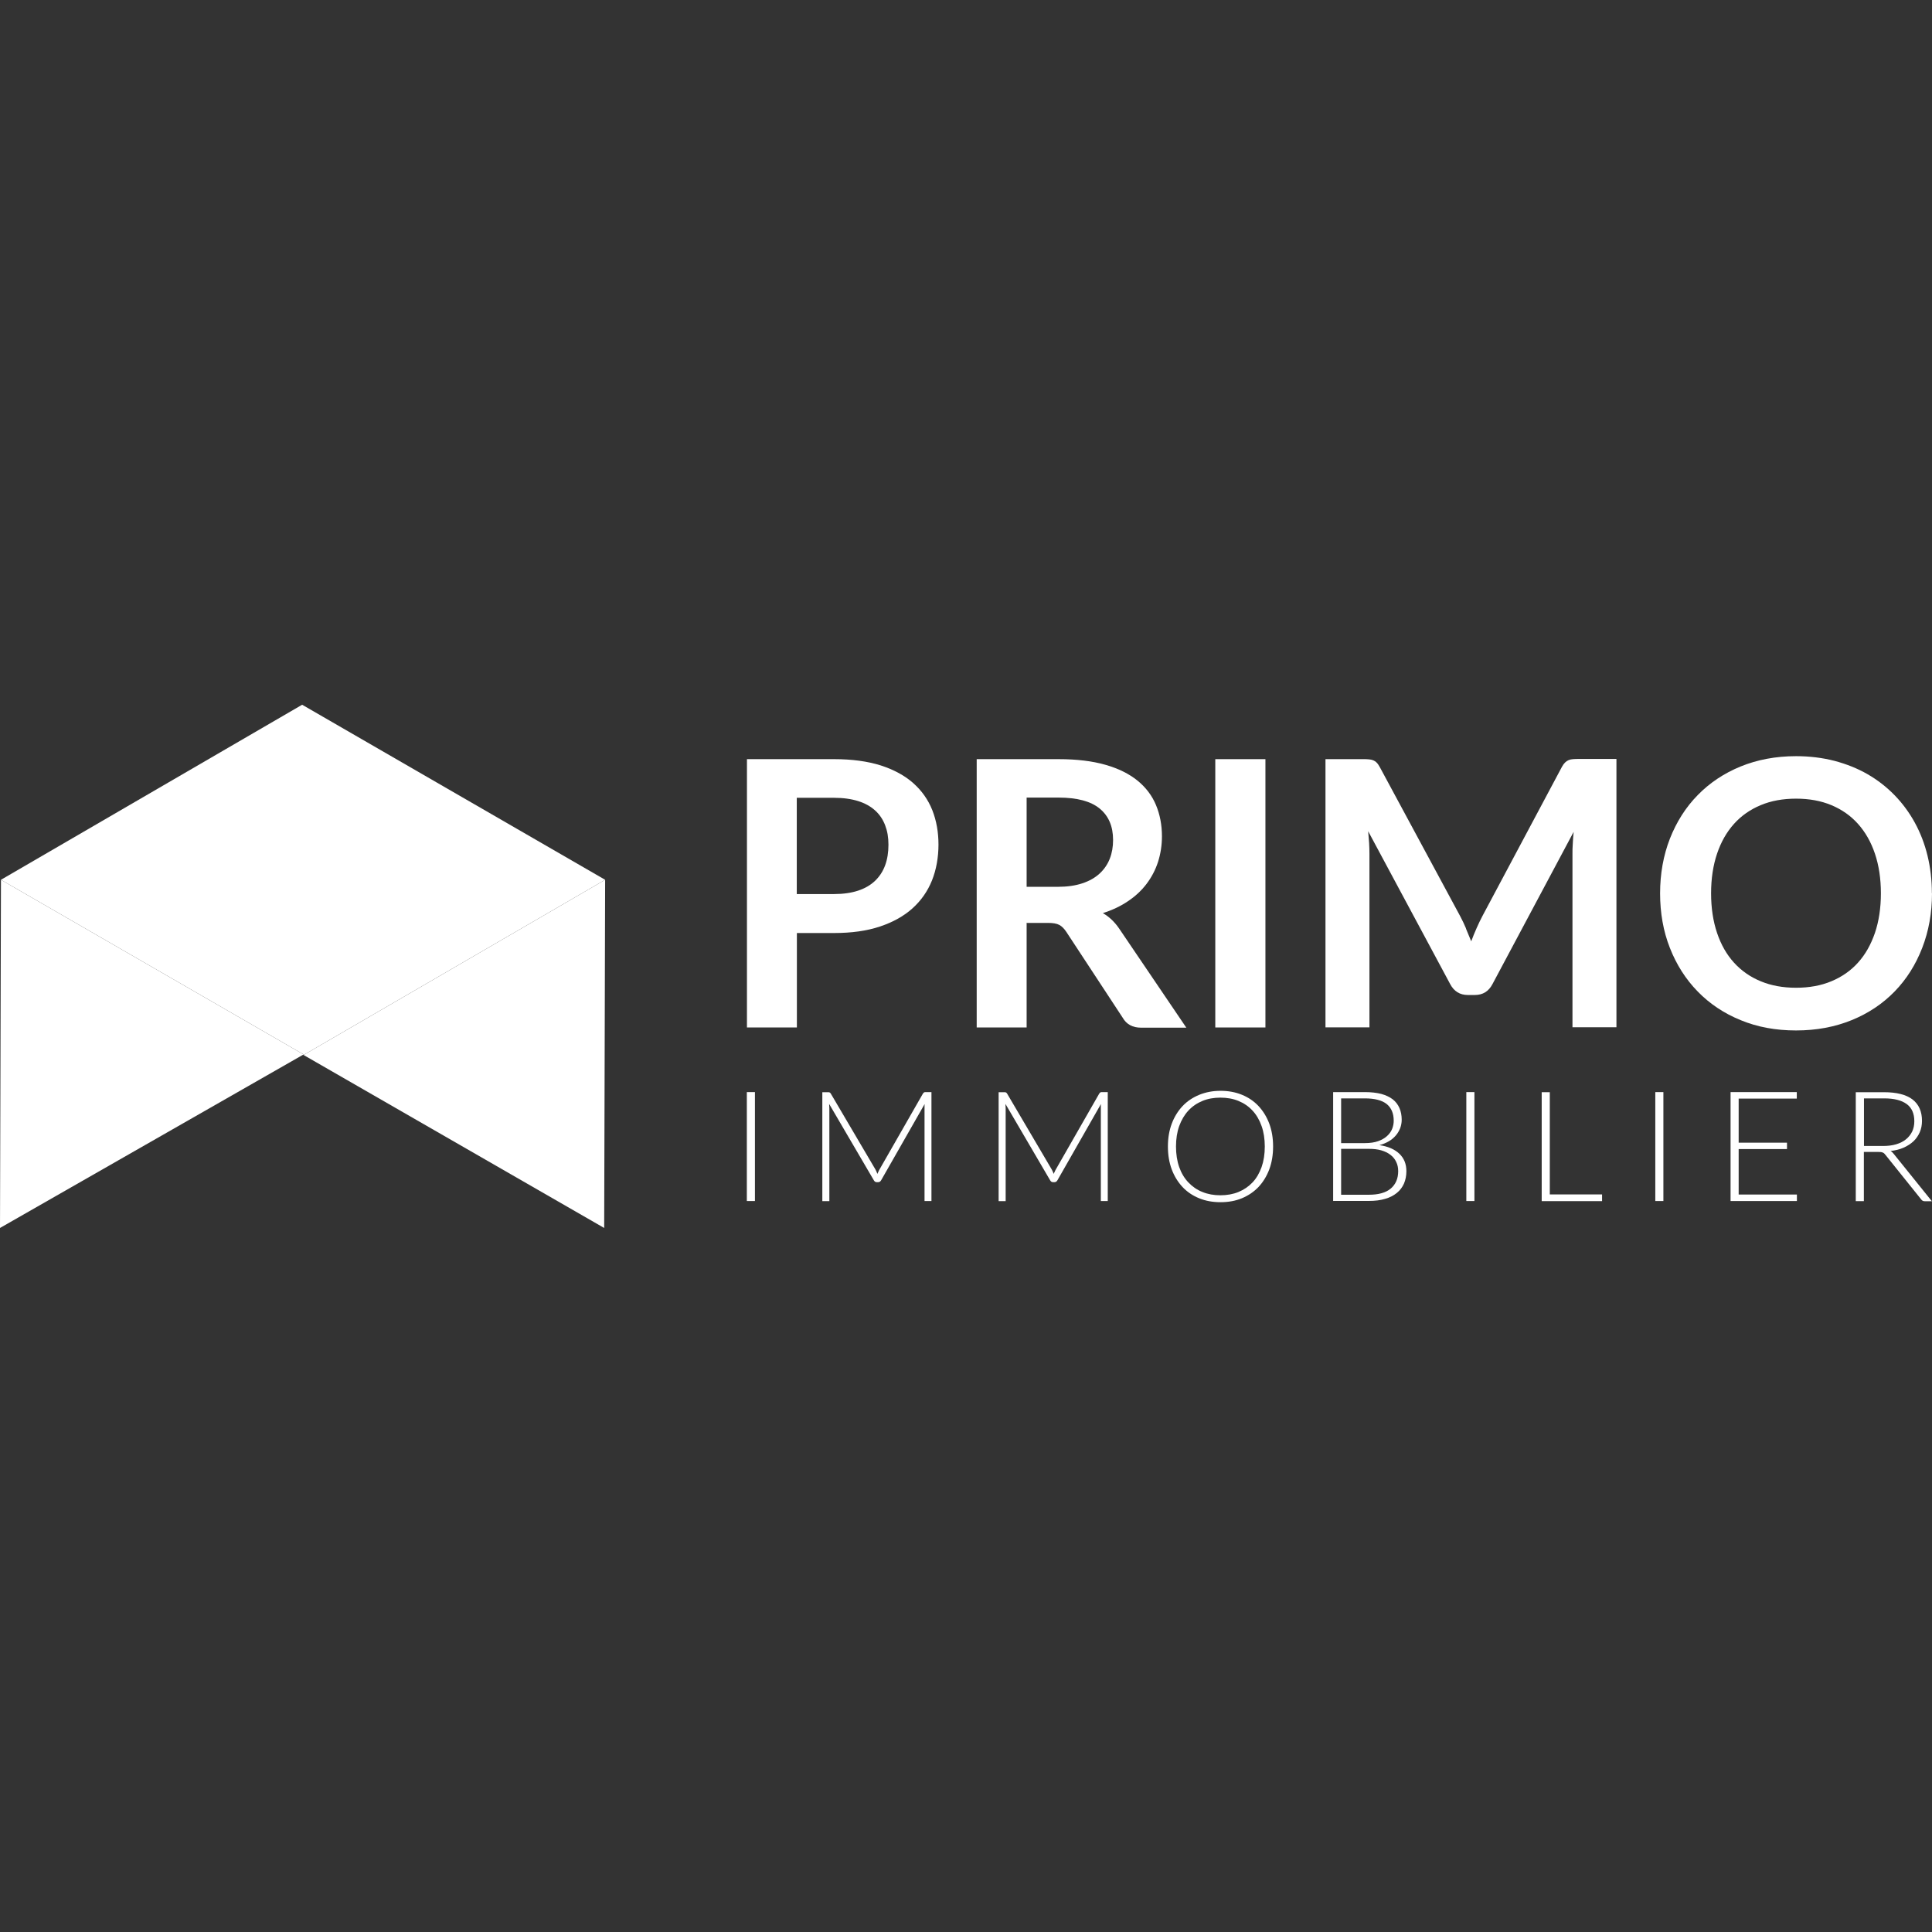
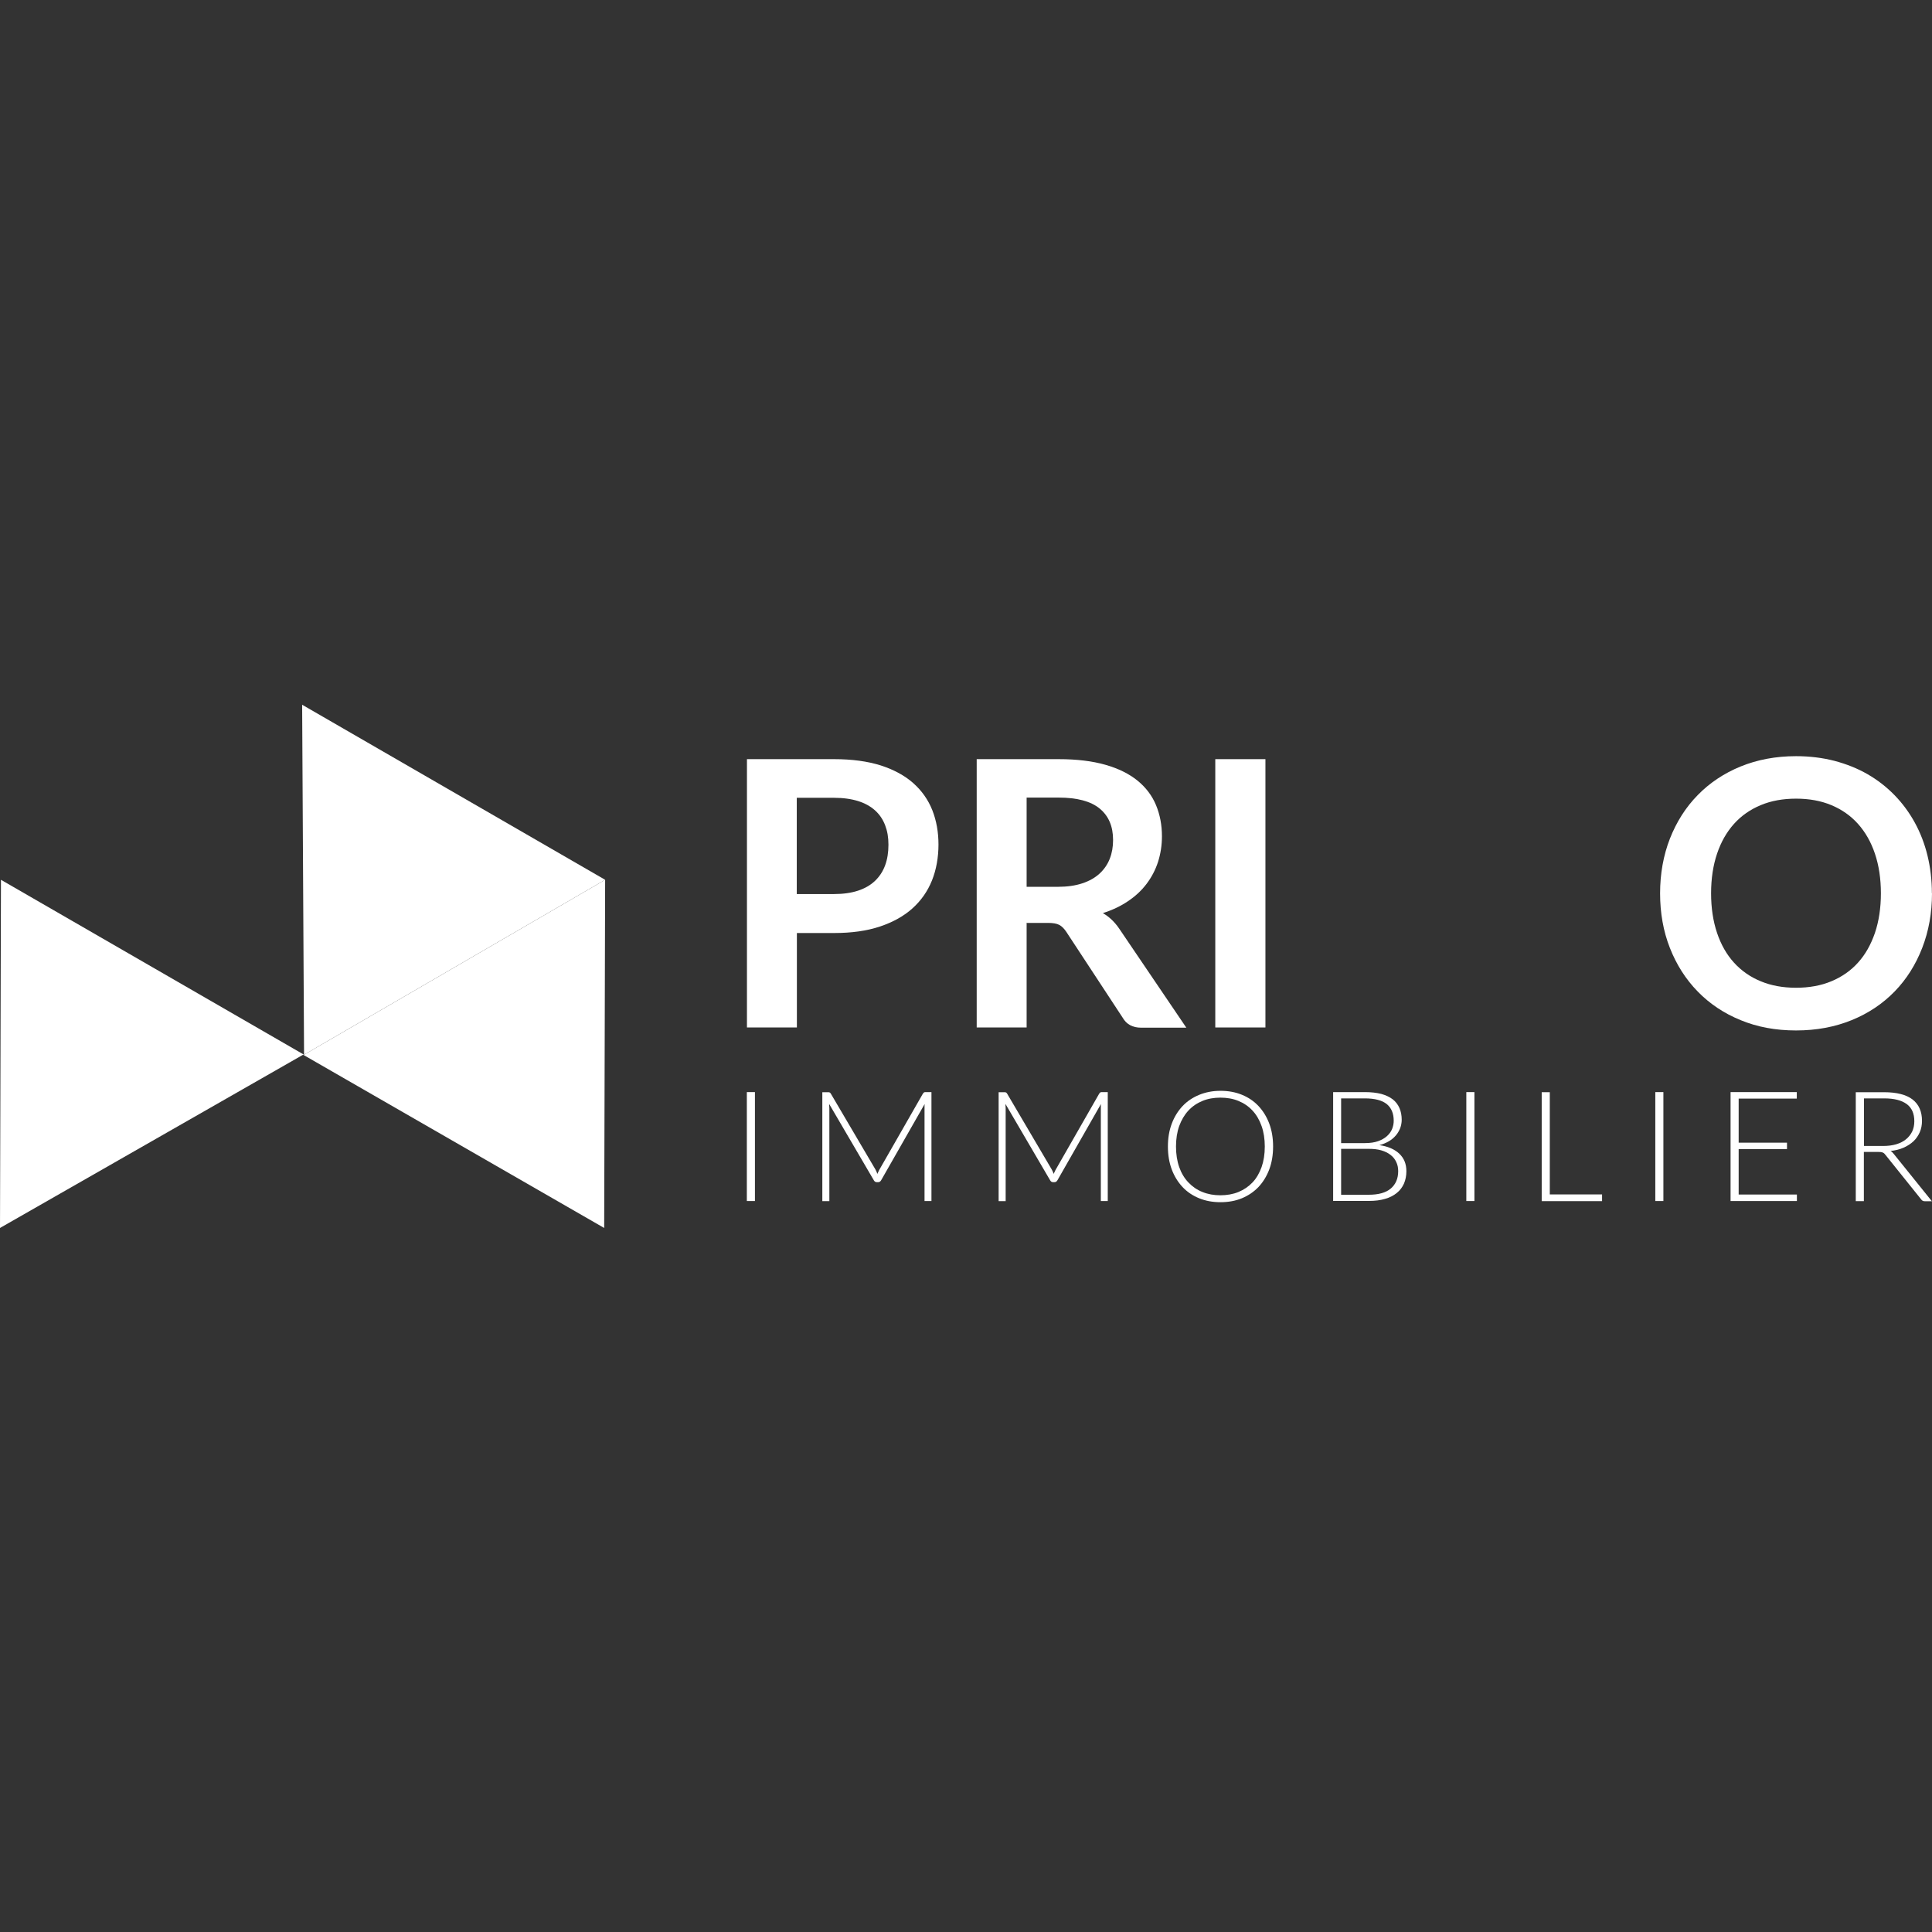
<svg xmlns="http://www.w3.org/2000/svg" width="880" height="880" viewBox="0 0 880 880" fill="none">
  <rect x="0" y="0" width="880" height="880" fill="#333333" stroke="none" />
  <g clip-path="url(#clip0_1500_84)">
    <path d="M362.969 424.98V467.998H340.226V345.783H379.941C388.088 345.783 395.168 346.753 401.181 348.644C407.146 350.584 412.092 353.251 415.971 356.695C419.851 360.138 422.76 364.26 424.652 369.013C426.543 373.815 427.464 379.052 427.464 384.727C427.464 390.401 426.494 396.075 424.506 401.022C422.518 405.969 419.56 410.188 415.632 413.729C411.704 417.269 406.758 420.033 400.793 422.022C394.829 424.01 387.894 424.98 379.941 424.98H362.969ZM362.969 407.23H379.941C384.112 407.23 387.749 406.696 390.852 405.678C393.956 404.659 396.526 403.156 398.562 401.216C400.599 399.276 402.151 396.9 403.169 394.135C404.188 391.371 404.673 388.219 404.673 384.775C404.673 381.332 404.188 378.567 403.169 375.9C402.151 373.233 400.648 371.002 398.611 369.159C396.574 367.316 394.004 365.861 390.901 364.891C387.797 363.921 384.16 363.387 379.893 363.387H362.92V407.278L362.969 407.23Z" fill="white" />
    <path d="M467.616 420.227V467.998H444.873V345.783H482.164C490.456 345.783 497.585 346.656 503.501 348.353C509.466 350.05 514.315 352.475 518.146 355.579C521.928 358.683 524.741 362.369 526.535 366.685C528.329 371.002 529.251 375.755 529.251 380.944C529.251 385.066 528.62 388.946 527.456 392.632C526.244 396.318 524.498 399.616 522.219 402.623C519.94 405.629 517.127 408.248 513.781 410.479C510.435 412.759 506.604 414.553 502.337 415.911C505.198 417.56 507.671 419.888 509.757 422.943L540.356 468.095H519.795C515.915 468.095 513.102 466.592 511.357 463.536L485.656 424.398C484.686 422.943 483.619 421.876 482.504 421.294C481.34 420.664 479.642 420.373 477.412 420.373H467.713L467.616 420.227ZM467.616 403.932H481.825C486.092 403.932 489.826 403.399 493.026 402.332C496.227 401.265 498.846 399.761 500.882 397.87C502.919 395.978 504.471 393.747 505.489 391.128C506.507 388.558 506.992 385.697 506.992 382.593C506.992 376.385 504.956 371.632 500.882 368.286C496.809 364.939 490.553 363.29 482.164 363.29H467.616V403.884V403.932Z" fill="white" />
    <path d="M576.386 467.998H553.546V345.783H576.386V467.998Z" fill="white" />
-     <path d="M667.698 422.895C668.522 424.835 669.298 426.775 670.123 428.763C670.898 426.678 671.723 424.641 672.596 422.701C673.469 420.761 674.341 418.87 675.311 417.075L711.39 349.372C711.826 348.547 712.311 347.868 712.845 347.335C713.33 346.85 713.912 346.462 714.494 346.219C715.075 345.977 715.754 345.831 716.482 345.783C717.209 345.734 718.082 345.686 719.1 345.686H736.267V467.901H716.239V389.043C716.239 387.588 716.239 385.988 716.385 384.242C716.482 382.496 716.579 380.701 716.773 378.907L679.821 448.211C678.075 451.557 675.408 453.206 671.771 453.206H668.571C664.982 453.206 662.267 451.557 660.521 448.211L623.181 378.616C623.327 380.459 623.472 382.302 623.618 384.048C623.715 385.842 623.763 387.491 623.763 388.995V467.95H603.736V345.783H620.902C621.921 345.783 622.794 345.783 623.521 345.88C624.248 345.928 624.927 346.074 625.509 346.316C626.091 346.559 626.625 346.898 627.109 347.432C627.594 347.917 628.031 348.596 628.516 349.469L665.128 417.366C666.098 419.161 666.971 421.052 667.795 422.992L667.698 422.895Z" fill="white" />
    <path d="M880 406.89C880 415.863 878.496 424.156 875.538 431.77C872.58 439.384 868.41 446.029 862.979 451.606C857.548 457.183 851.049 461.548 843.436 464.652C835.823 467.756 827.385 469.356 818.074 469.356C808.764 469.356 800.423 467.804 792.81 464.652C785.196 461.548 778.698 457.183 773.267 451.606C767.836 446.029 763.617 439.433 760.61 431.77C757.604 424.156 756.149 415.814 756.149 406.89C756.149 397.967 757.652 389.625 760.61 382.011C763.617 374.397 767.787 367.752 773.267 362.175C778.698 356.598 785.245 352.233 792.81 349.129C800.423 346.025 808.861 344.425 818.074 344.425C824.281 344.425 830.101 345.152 835.58 346.559C841.06 348.014 846.055 350.002 850.613 352.621C855.171 355.24 859.293 358.441 862.93 362.175C866.567 365.909 869.671 370.129 872.192 374.736C874.714 379.343 876.654 384.387 877.963 389.771C879.272 395.202 879.951 400.877 879.951 406.842L880 406.89ZM856.723 406.89C856.723 400.198 855.802 394.184 854.008 388.849C852.213 383.514 849.643 379.004 846.297 375.27C842.951 371.535 838.926 368.722 834.174 366.734C829.422 364.745 824.039 363.775 818.074 363.775C812.11 363.775 806.727 364.745 801.975 366.734C797.222 368.722 793.149 371.535 789.803 375.27C786.457 379.004 783.887 383.514 782.093 388.849C780.298 394.184 779.377 400.198 779.377 406.89C779.377 413.583 780.298 419.597 782.093 424.932C783.887 430.267 786.457 434.777 789.803 438.463C793.149 442.149 797.222 445.01 801.975 446.95C806.727 448.938 812.11 449.908 818.074 449.908C824.039 449.908 829.422 448.938 834.174 446.95C838.926 444.962 843 442.149 846.297 438.463C849.643 434.777 852.165 430.267 854.008 424.932C855.802 419.597 856.723 413.583 856.723 406.89Z" fill="white" />
    <path d="M343.863 547.05H340.177V497.437H343.863V547.05Z" fill="white" />
    <path d="M399.629 534.732C399.775 534.392 399.92 534.004 400.114 533.665C400.26 533.277 400.454 532.937 400.648 532.598L420.384 498.116C420.578 497.825 420.772 497.631 420.966 497.534C421.16 497.437 421.451 497.437 421.791 497.437H424.264V547.05H421.112V504.76C421.112 504.469 421.112 504.178 421.112 503.838C421.112 503.499 421.112 503.159 421.16 502.869L401.375 537.545C401.036 538.175 400.551 538.466 399.969 538.466H399.387C398.757 538.466 398.32 538.175 397.981 537.545L377.662 502.82C377.711 503.499 377.759 504.129 377.759 504.808V547.099H374.559V497.485H377.08C377.42 497.485 377.662 497.485 377.856 497.582C378.05 497.631 378.244 497.825 378.438 498.164L398.757 532.695C399.096 533.374 399.435 534.053 399.678 534.78L399.629 534.732Z" fill="white" />
    <path d="M479.934 534.732C480.079 534.392 480.225 534.004 480.419 533.665C480.564 533.277 480.758 532.937 480.952 532.598L500.689 498.116C500.883 497.825 501.076 497.631 501.27 497.534C501.464 497.437 501.755 497.437 502.095 497.437H504.568V547.05H501.416V504.76C501.416 504.469 501.416 504.178 501.416 503.838C501.416 503.499 501.416 503.159 501.464 502.869L481.679 537.545C481.34 538.175 480.855 538.466 480.273 538.466H479.691C479.061 538.466 478.624 538.175 478.285 537.545L457.966 502.82C458.015 503.499 458.063 504.129 458.063 504.808V547.099H454.863V497.485H457.384C457.724 497.485 457.966 497.485 458.16 497.582C458.354 497.631 458.548 497.825 458.742 498.164L479.061 532.695C479.4 533.374 479.74 534.053 479.982 534.78L479.934 534.732Z" fill="white" />
    <path d="M579.877 522.219C579.877 526.051 579.295 529.543 578.132 532.646C576.968 535.75 575.319 538.418 573.234 540.649C571.1 542.88 568.578 544.577 565.669 545.789C562.759 547.002 559.462 547.584 555.922 547.584C552.382 547.584 549.133 547.002 546.175 545.789C543.217 544.577 540.695 542.88 538.61 540.649C536.525 538.418 534.876 535.75 533.712 532.646C532.548 529.543 531.966 526.051 531.966 522.219C531.966 518.388 532.548 514.945 533.712 511.841C534.876 508.737 536.525 506.069 538.61 503.838C540.695 501.608 543.265 499.91 546.175 498.698C549.133 497.485 552.382 496.855 555.922 496.855C559.462 496.855 562.711 497.437 565.669 498.649C568.627 499.862 571.149 501.559 573.234 503.79C575.319 506.021 576.968 508.688 578.132 511.792C579.295 514.896 579.877 518.388 579.877 522.171V522.219ZM576.095 522.219C576.095 518.776 575.61 515.624 574.64 512.908C573.67 510.143 572.312 507.815 570.518 505.875C568.724 503.935 566.59 502.481 564.117 501.462C561.644 500.444 558.88 499.959 555.873 499.959C552.867 499.959 550.151 500.444 547.678 501.462C545.205 502.481 543.071 503.935 541.277 505.875C539.483 507.815 538.125 510.143 537.107 512.908C536.137 515.672 535.652 518.776 535.652 522.219C535.652 525.663 536.137 528.815 537.107 531.579C538.076 534.344 539.483 536.672 541.277 538.563C543.071 540.455 545.205 541.958 547.678 542.928C550.151 543.947 552.915 544.432 555.873 544.432C558.831 544.432 561.644 543.947 564.117 542.928C566.59 541.91 568.724 540.455 570.518 538.563C572.312 536.672 573.67 534.295 574.64 531.579C575.61 528.815 576.095 525.711 576.095 522.219Z" fill="white" />
    <path d="M607.228 547.05V497.437H621.678C624.539 497.437 627.013 497.728 629.146 498.261C631.232 498.843 632.977 499.668 634.384 500.735C635.741 501.802 636.76 503.16 637.439 504.711C638.117 506.263 638.457 508.058 638.457 510.046C638.457 511.356 638.214 512.617 637.778 513.829C637.293 515.042 636.663 516.157 635.79 517.176C634.917 518.194 633.85 519.115 632.589 519.843C631.328 520.57 629.874 521.201 628.273 521.589C632.25 522.171 635.256 523.48 637.39 525.517C639.524 527.554 640.591 530.173 640.591 533.471C640.591 535.556 640.203 537.448 639.475 539.145C638.699 540.843 637.633 542.249 636.178 543.413C634.723 544.577 632.977 545.498 630.844 546.08C628.71 546.711 626.334 547.002 623.667 547.002H607.373L607.228 547.05ZM610.865 520.667H621.727C624.055 520.667 626.043 520.376 627.692 519.794C629.34 519.212 630.698 518.436 631.765 517.466C632.832 516.497 633.608 515.43 634.093 514.217C634.577 513.005 634.82 511.744 634.82 510.483C634.82 507.136 633.753 504.614 631.619 502.869C629.486 501.171 626.14 500.298 621.678 500.298H610.865V520.667ZM610.865 523.286V544.189H623.473C627.886 544.189 631.232 543.268 633.462 541.376C635.693 539.485 636.857 536.866 636.857 533.422C636.857 531.87 636.566 530.464 635.935 529.203C635.353 527.942 634.481 526.875 633.317 526.002C632.201 525.129 630.795 524.45 629.146 523.965C627.498 523.48 625.606 523.286 623.473 523.286H610.816H610.865Z" fill="white" />
    <path d="M671.578 547.05H667.892V497.437H671.578V547.05Z" fill="white" />
    <path d="M705.911 544.044H729.721V547.099H702.225V497.485H705.911V544.092V544.044Z" fill="white" />
    <path d="M757.652 547.05H753.967V497.437H757.652V547.05Z" fill="white" />
    <path d="M818.414 497.437V500.395H791.937V520.473H813.953V523.383H791.937V544.092H818.462V547.05H788.251V497.437H818.414Z" fill="white" />
    <path d="M848.964 524.644V547.099H845.279V497.485H858.129C863.9 497.485 868.264 498.601 871.126 500.783C873.987 503.014 875.441 506.215 875.441 510.531C875.441 512.423 875.102 514.169 874.423 515.721C873.744 517.273 872.774 518.679 871.562 519.843C870.301 521.007 868.798 521.977 867.052 522.753C865.306 523.529 863.318 524.014 861.136 524.256C861.718 524.596 862.203 525.081 862.639 525.663L879.951 547.147H876.799C876.411 547.147 876.072 547.099 875.781 546.953C875.49 546.808 875.247 546.565 875.005 546.226L858.857 526.099C858.663 525.857 858.469 525.614 858.275 525.42C858.081 525.226 857.839 525.081 857.596 524.984C857.354 524.887 857.063 524.79 856.723 524.741C856.384 524.741 855.947 524.693 855.462 524.693H848.867L848.964 524.644ZM848.964 521.977H857.693C859.924 521.977 861.912 521.734 863.706 521.201C865.452 520.667 866.955 519.94 868.167 518.921C869.38 517.952 870.301 516.739 870.98 515.381C871.61 514.023 871.95 512.471 871.95 510.725C871.95 507.185 870.786 504.566 868.458 502.869C866.131 501.171 862.736 500.298 858.226 500.298H849.013V521.977H848.964Z" fill="white" />
-     <path d="M275.634 400.731L138.496 480.414L0.437 400.731L137.623 321L275.634 400.731Z" fill="white" />
+     <path d="M275.634 400.731L138.496 480.414L137.623 321L275.634 400.731Z" fill="white" />
    <path d="M275.633 400.731L275.197 559.321L138.059 480.414H138.496L275.633 400.731Z" fill="white" />
    <path d="M138.496 480.414H138.059L0 559.321L0.436 400.731L138.496 480.414Z" fill="white" />
  </g>
  <defs>
    <clipPath id="clip0_1500_84">
      <rect width="880" height="238.32" fill="white" transform="translate(0 321)" />
    </clipPath>
  </defs>
</svg>